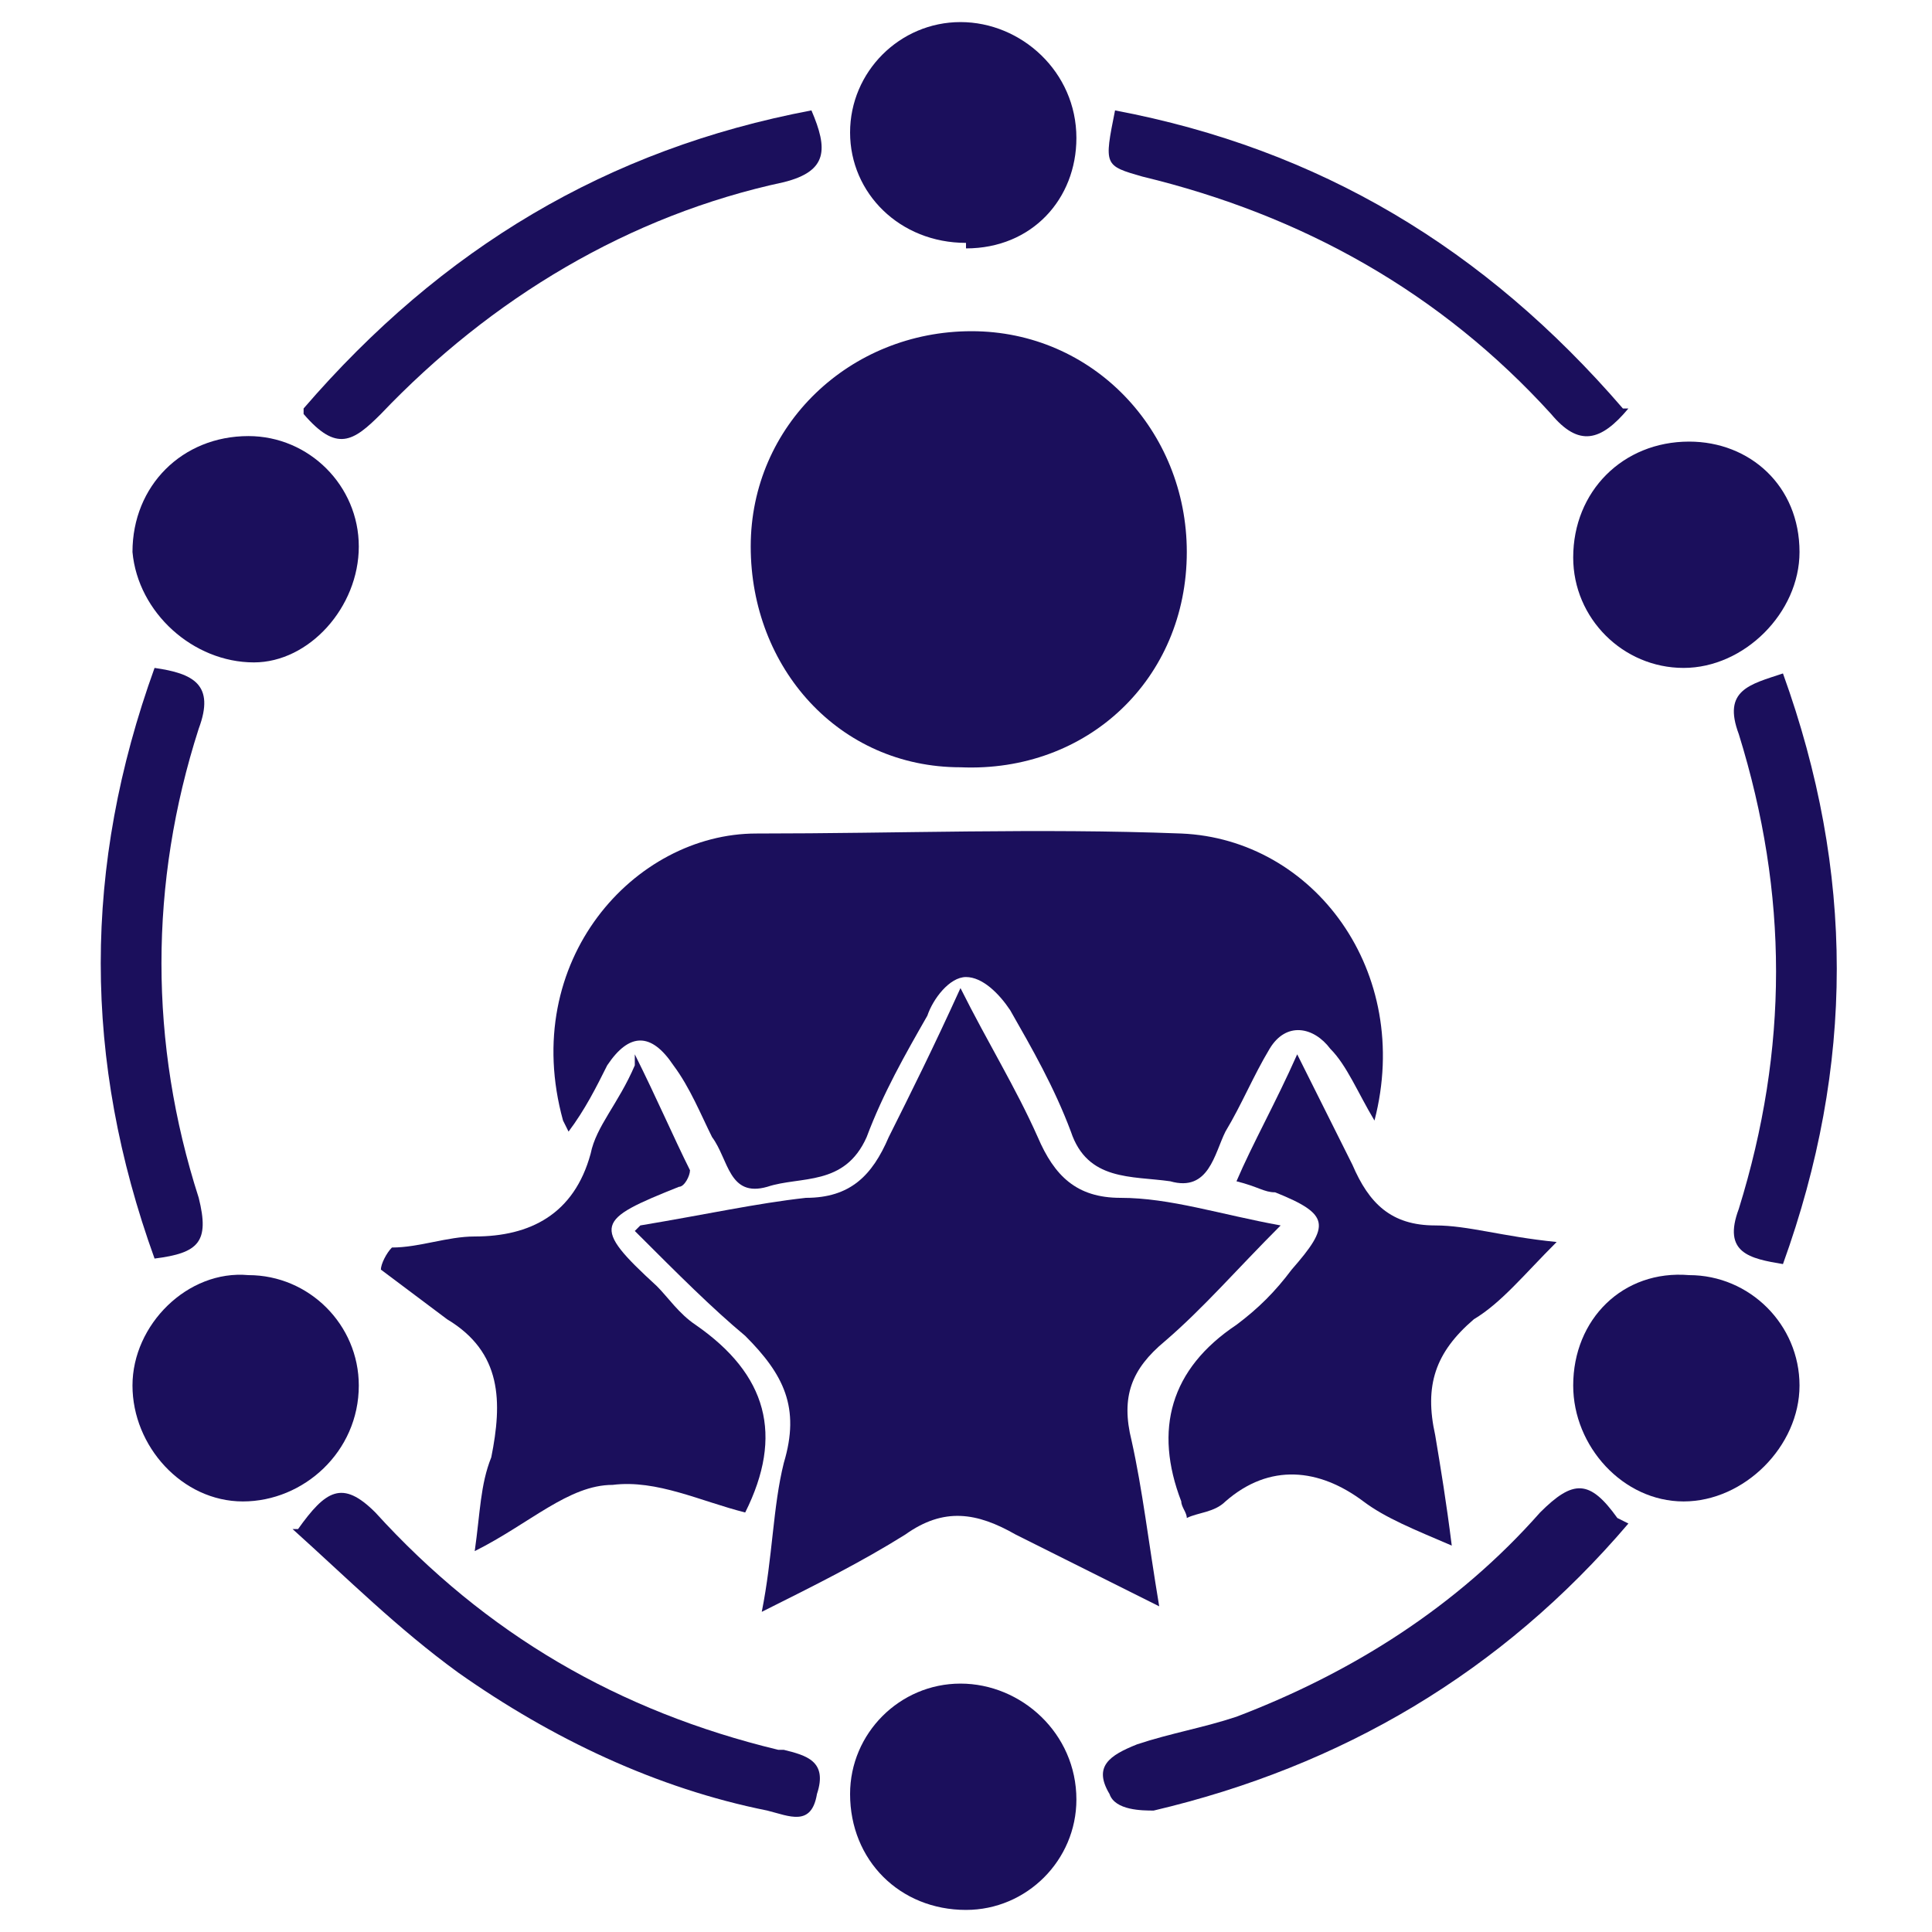
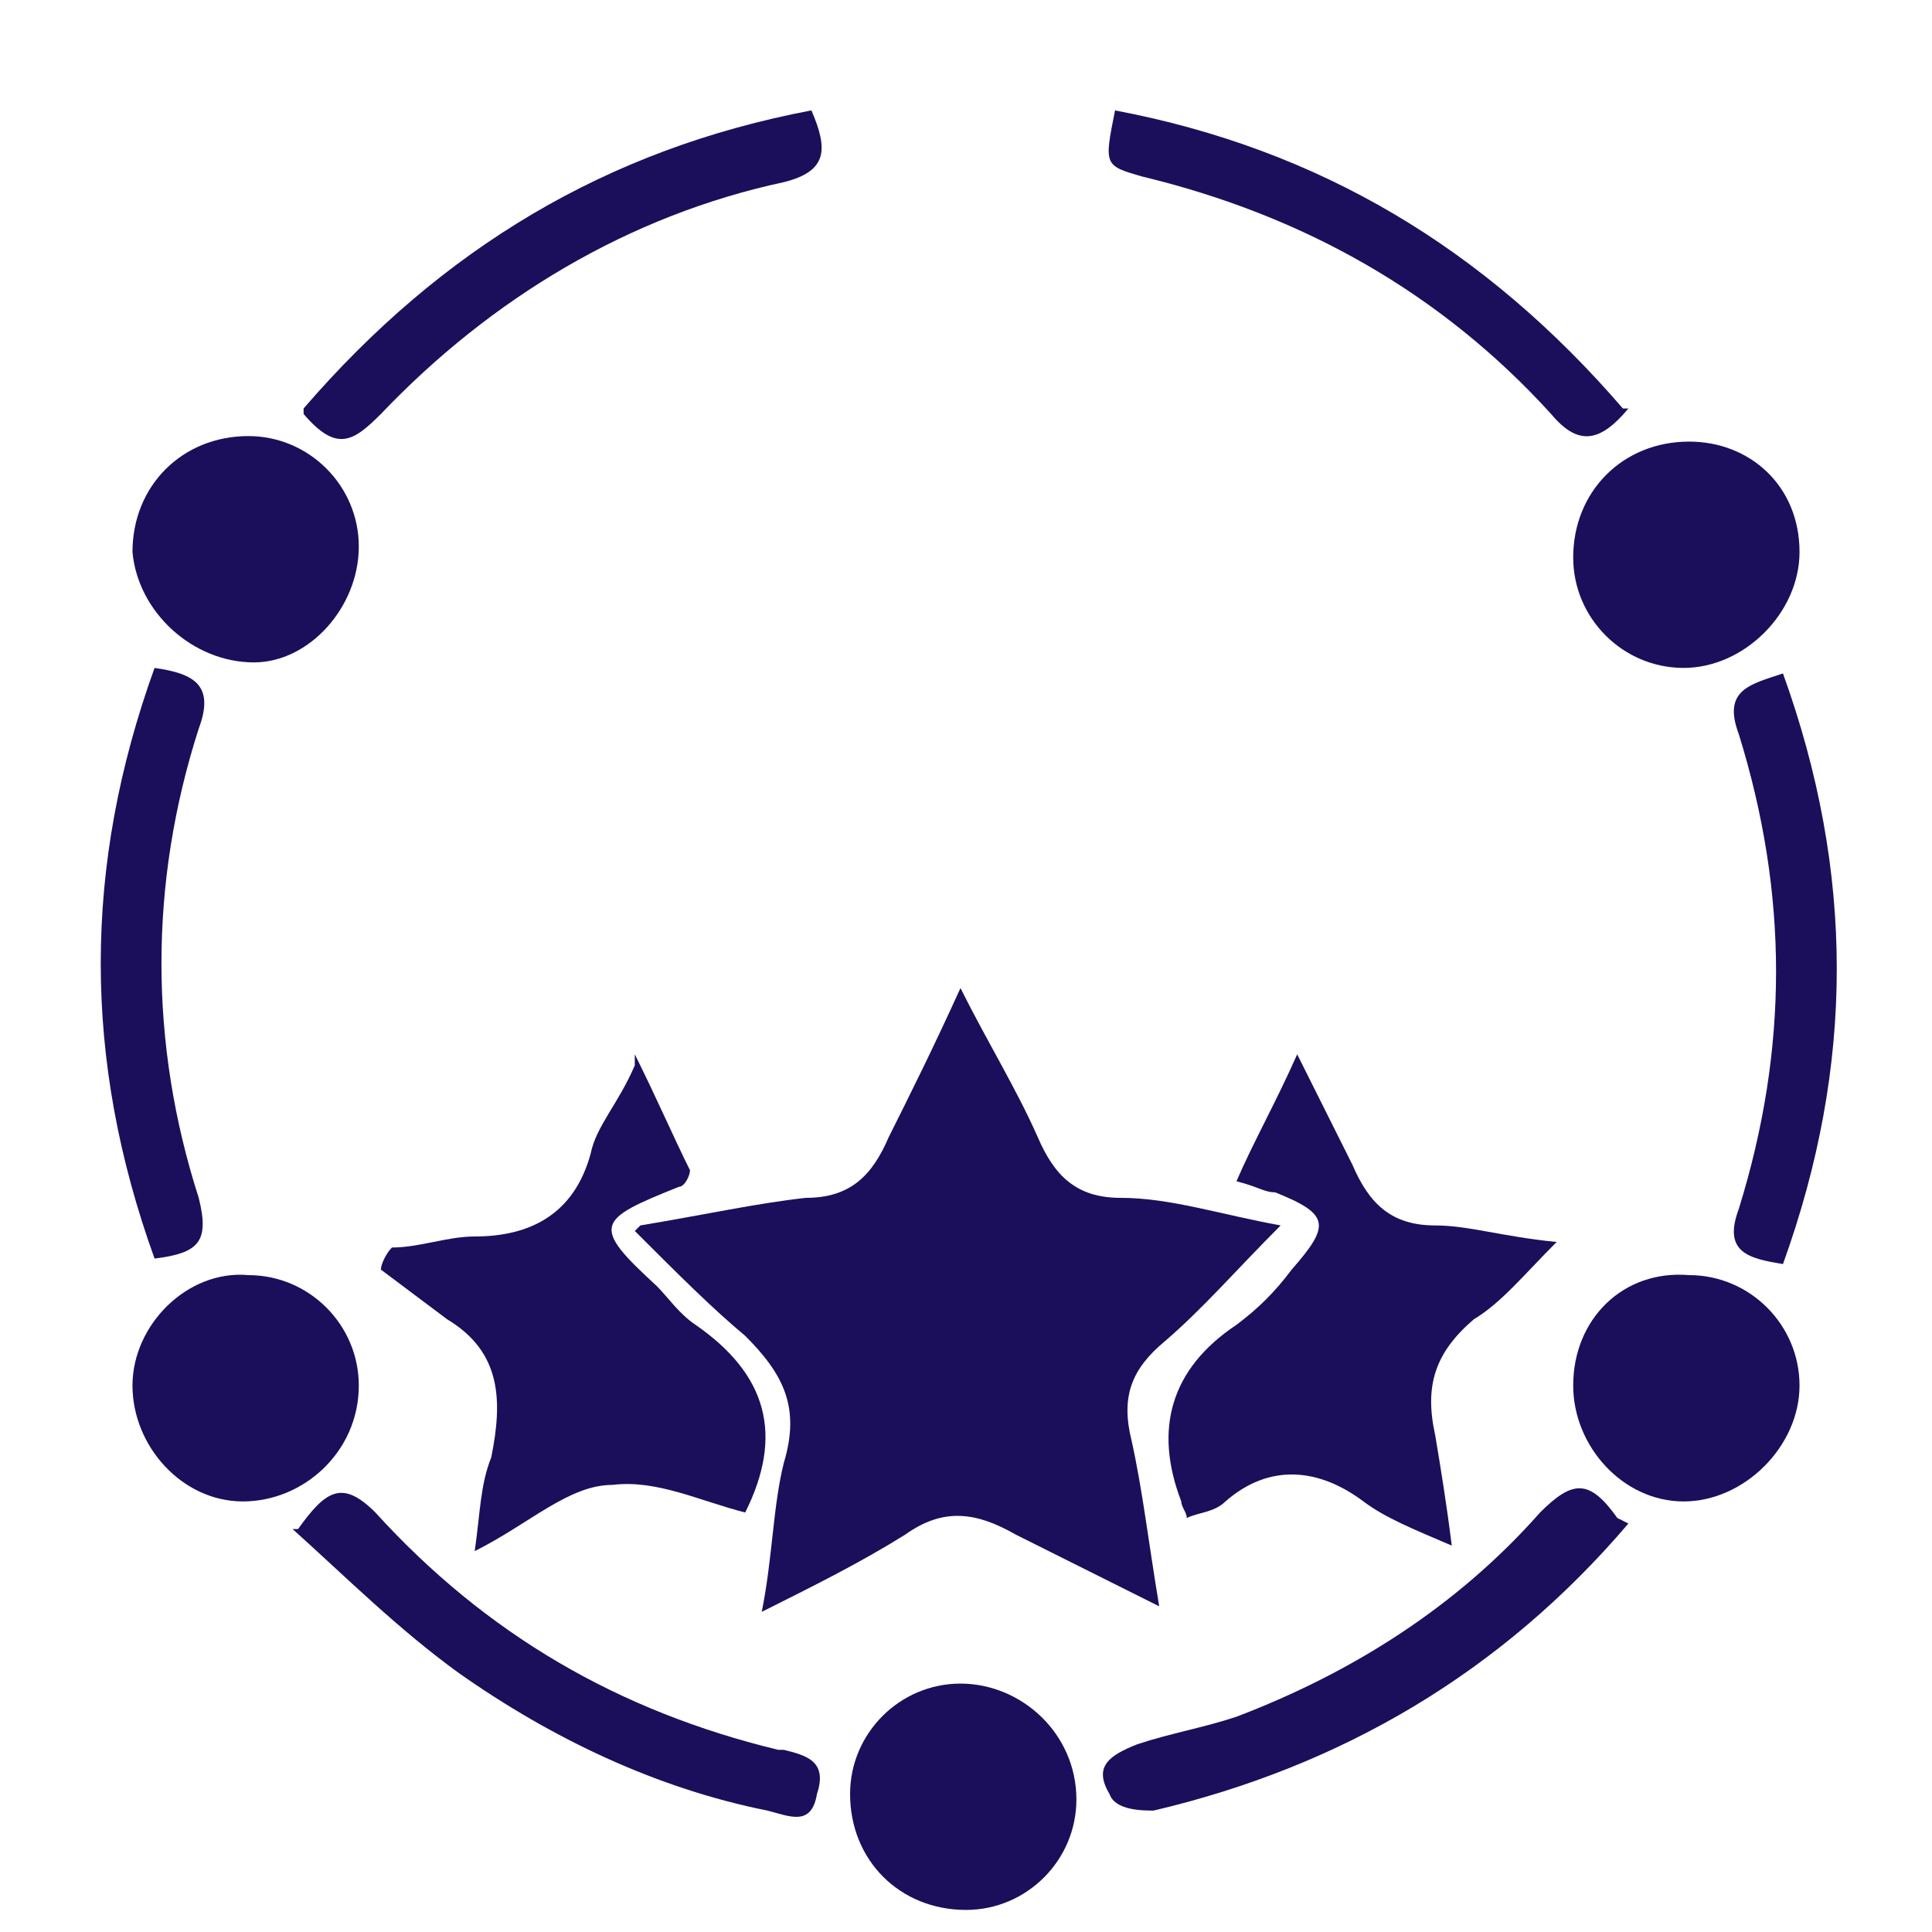
<svg xmlns="http://www.w3.org/2000/svg" version="1.1" viewBox="0 0 35 35">
  <defs>
    <style>
      .cls-1 {
        fill: #1b0f5c;
      }
    </style>
  </defs>
  <g>
    <g id="Layer_1">
      <g>
-         <path class="cls-1" d="M10.2,20.3c-.8-2.9,1.3-5.2,3.5-5.2,2.6,0,5.1-.1,7.7,0,2.4.1,4.2,2.5,3.5,5.2-.3-.5-.5-1-.8-1.3-.3-.4-.8-.5-1.1,0-.3.5-.5,1-.8,1.5-.2.4-.3,1.1-1,.9-.7-.1-1.5,0-1.8-.9-.3-.8-.7-1.5-1.1-2.2-.2-.3-.5-.6-.8-.6-.3,0-.6.4-.7.7-.4.7-.8,1.4-1.1,2.2-.4.9-1.2.7-1.8.9-.7.2-.7-.5-1-.9-.2-.4-.4-.9-.7-1.3-.4-.6-.8-.6-1.2,0-.2.4-.4.8-.7,1.2Z" />
        <path class="cls-1" d="M11.6,22.2c1.2-.2,2.1-.4,3-.5.8,0,1.2-.4,1.5-1.1.4-.8.8-1.6,1.3-2.7.5,1,1,1.8,1.4,2.7.3.7.7,1.1,1.5,1.1.9,0,1.8.3,2.9.5-.8.8-1.4,1.5-2.1,2.1-.6.5-.8,1-.6,1.8.2.9.3,1.8.5,3-1-.5-1.8-.9-2.6-1.3-.7-.4-1.3-.5-2,0-.8.5-1.6.9-2.6,1.4.2-1,.2-1.9.4-2.7.3-1,0-1.6-.7-2.3-.6-.5-1.2-1.1-2-1.9Z" />
-         <path class="cls-1" d="M17.6,6c2.2,0,3.9,1.8,3.9,4,0,2.3-1.8,4-4.1,3.9-2.2,0-3.8-1.8-3.8-4,0-2.2,1.8-3.9,4-3.9Z" />
        <path class="cls-1" d="M21.5,27.5c0-.1-.1-.2-.1-.3-.5-1.3-.2-2.4,1-3.2.4-.3.7-.6,1-1,.7-.8.7-1-.3-1.4-.2,0-.3-.1-.7-.2.3-.7.7-1.4,1.1-2.3.4.8.7,1.4,1,2,.3.7.7,1.1,1.5,1.1.6,0,1.2.2,2.2.3-.6.6-1,1.1-1.5,1.4-.7.6-.9,1.2-.7,2.1.1.6.2,1.2.3,2-.7-.3-1.2-.5-1.6-.8-.8-.6-1.7-.7-2.5,0-.2.2-.5.2-.7.3Z" />
        <path class="cls-1" d="M11.5,19.1c.4.8.7,1.5,1,2.1,0,.1-.1.3-.2.3-1.5.6-1.6.7-.4,1.8.2.2.4.5.7.7,1.3.9,1.6,2,.9,3.4-.8-.2-1.6-.6-2.4-.5-.8,0-1.5.7-2.5,1.2.1-.7.1-1.2.3-1.7.2-1,.2-1.9-.8-2.5-.4-.3-.8-.6-1.2-.9,0-.1.1-.3.2-.4.5,0,1-.2,1.5-.2,1,0,1.8-.4,2.1-1.5.1-.5.5-.9.8-1.6Z" />
        <path class="cls-1" d="M6.5,9.9c0,1.1-.9,2.1-1.9,2.1-1.1,0-2.1-.9-2.2-2,0-1.2.9-2.1,2.1-2.1,1.1,0,2,.9,2,2Z" />
        <path class="cls-1" d="M30.6,8c1.1,0,2,.8,2,2,0,1.1-1,2.1-2.1,2.1-1.1,0-2-.9-2-2,0-1.2.9-2.1,2.1-2.1Z" />
        <path class="cls-1" d="M32.6,25.1c0,1.1-1,2.1-2.1,2.1-1.1,0-2-1-2-2.1,0-1.2.9-2.1,2.1-2,1.1,0,2,.9,2,2Z" />
        <path class="cls-1" d="M17.5,34.6c-1.2,0-2.1-.9-2.1-2.1,0-1.1.9-2,2-2,1.1,0,2.1.9,2.1,2.1,0,1.1-.9,2-2,2Z" />
        <path class="cls-1" d="M6.5,25.1c0,1.2-1,2.1-2.1,2.1-1.1,0-2-1-2-2.1,0-1.1,1-2.1,2.1-2,1.1,0,2,.9,2,2Z" />
-         <path class="cls-1" d="M17.5,4.4c-1.2,0-2.1-.9-2.1-2,0-1.1.9-2,2-2,1.1,0,2.1.9,2.1,2.1,0,1.1-.8,2-2,2Z" />
        <path class="cls-1" d="M5.5,7.4c2.5-2.9,5.5-4.7,9.2-5.4.3.7.3,1.1-.5,1.3-2.8.6-5.3,2.1-7.3,4.2-.5.5-.8.7-1.4,0Z" />
        <path class="cls-1" d="M5.4,27.7c.5-.7.8-.9,1.4-.3,2,2.2,4.4,3.6,7.3,4.3,0,0,0,0,.1,0,.4.1.8.2.6.8-.1.6-.5.4-.9.3-2-.4-3.9-1.3-5.6-2.5-1.1-.8-2-1.7-3-2.6Z" />
        <path class="cls-1" d="M29.5,7.4c-.5.6-.9.7-1.4.1-2-2.2-4.5-3.6-7.4-4.3-.7-.2-.7-.2-.5-1.2,3.7.7,6.7,2.5,9.2,5.4Z" />
        <path class="cls-1" d="M29.5,27.6c-2.3,2.7-5.2,4.4-8.6,5.2-.2,0-.7,0-.8-.3-.3-.5,0-.7.5-.9.6-.2,1.2-.3,1.8-.5,2.1-.8,4-2,5.5-3.7.6-.6.9-.6,1.4.1Z" />
        <path class="cls-1" d="M2.8,22.8c-1.3-3.6-1.3-7.1,0-10.7.7.1,1.1.3.8,1.1-.9,2.8-.9,5.7,0,8.5.2.8,0,1-.8,1.1Z" />
        <path class="cls-1" d="M32.3,22.9c-.6-.1-1.1-.2-.8-1,.9-2.9.9-5.7,0-8.6-.3-.8.2-.9.8-1.1,1.3,3.6,1.3,7.1,0,10.7Z" />
      </g>
    </g>
  </g>
</svg>